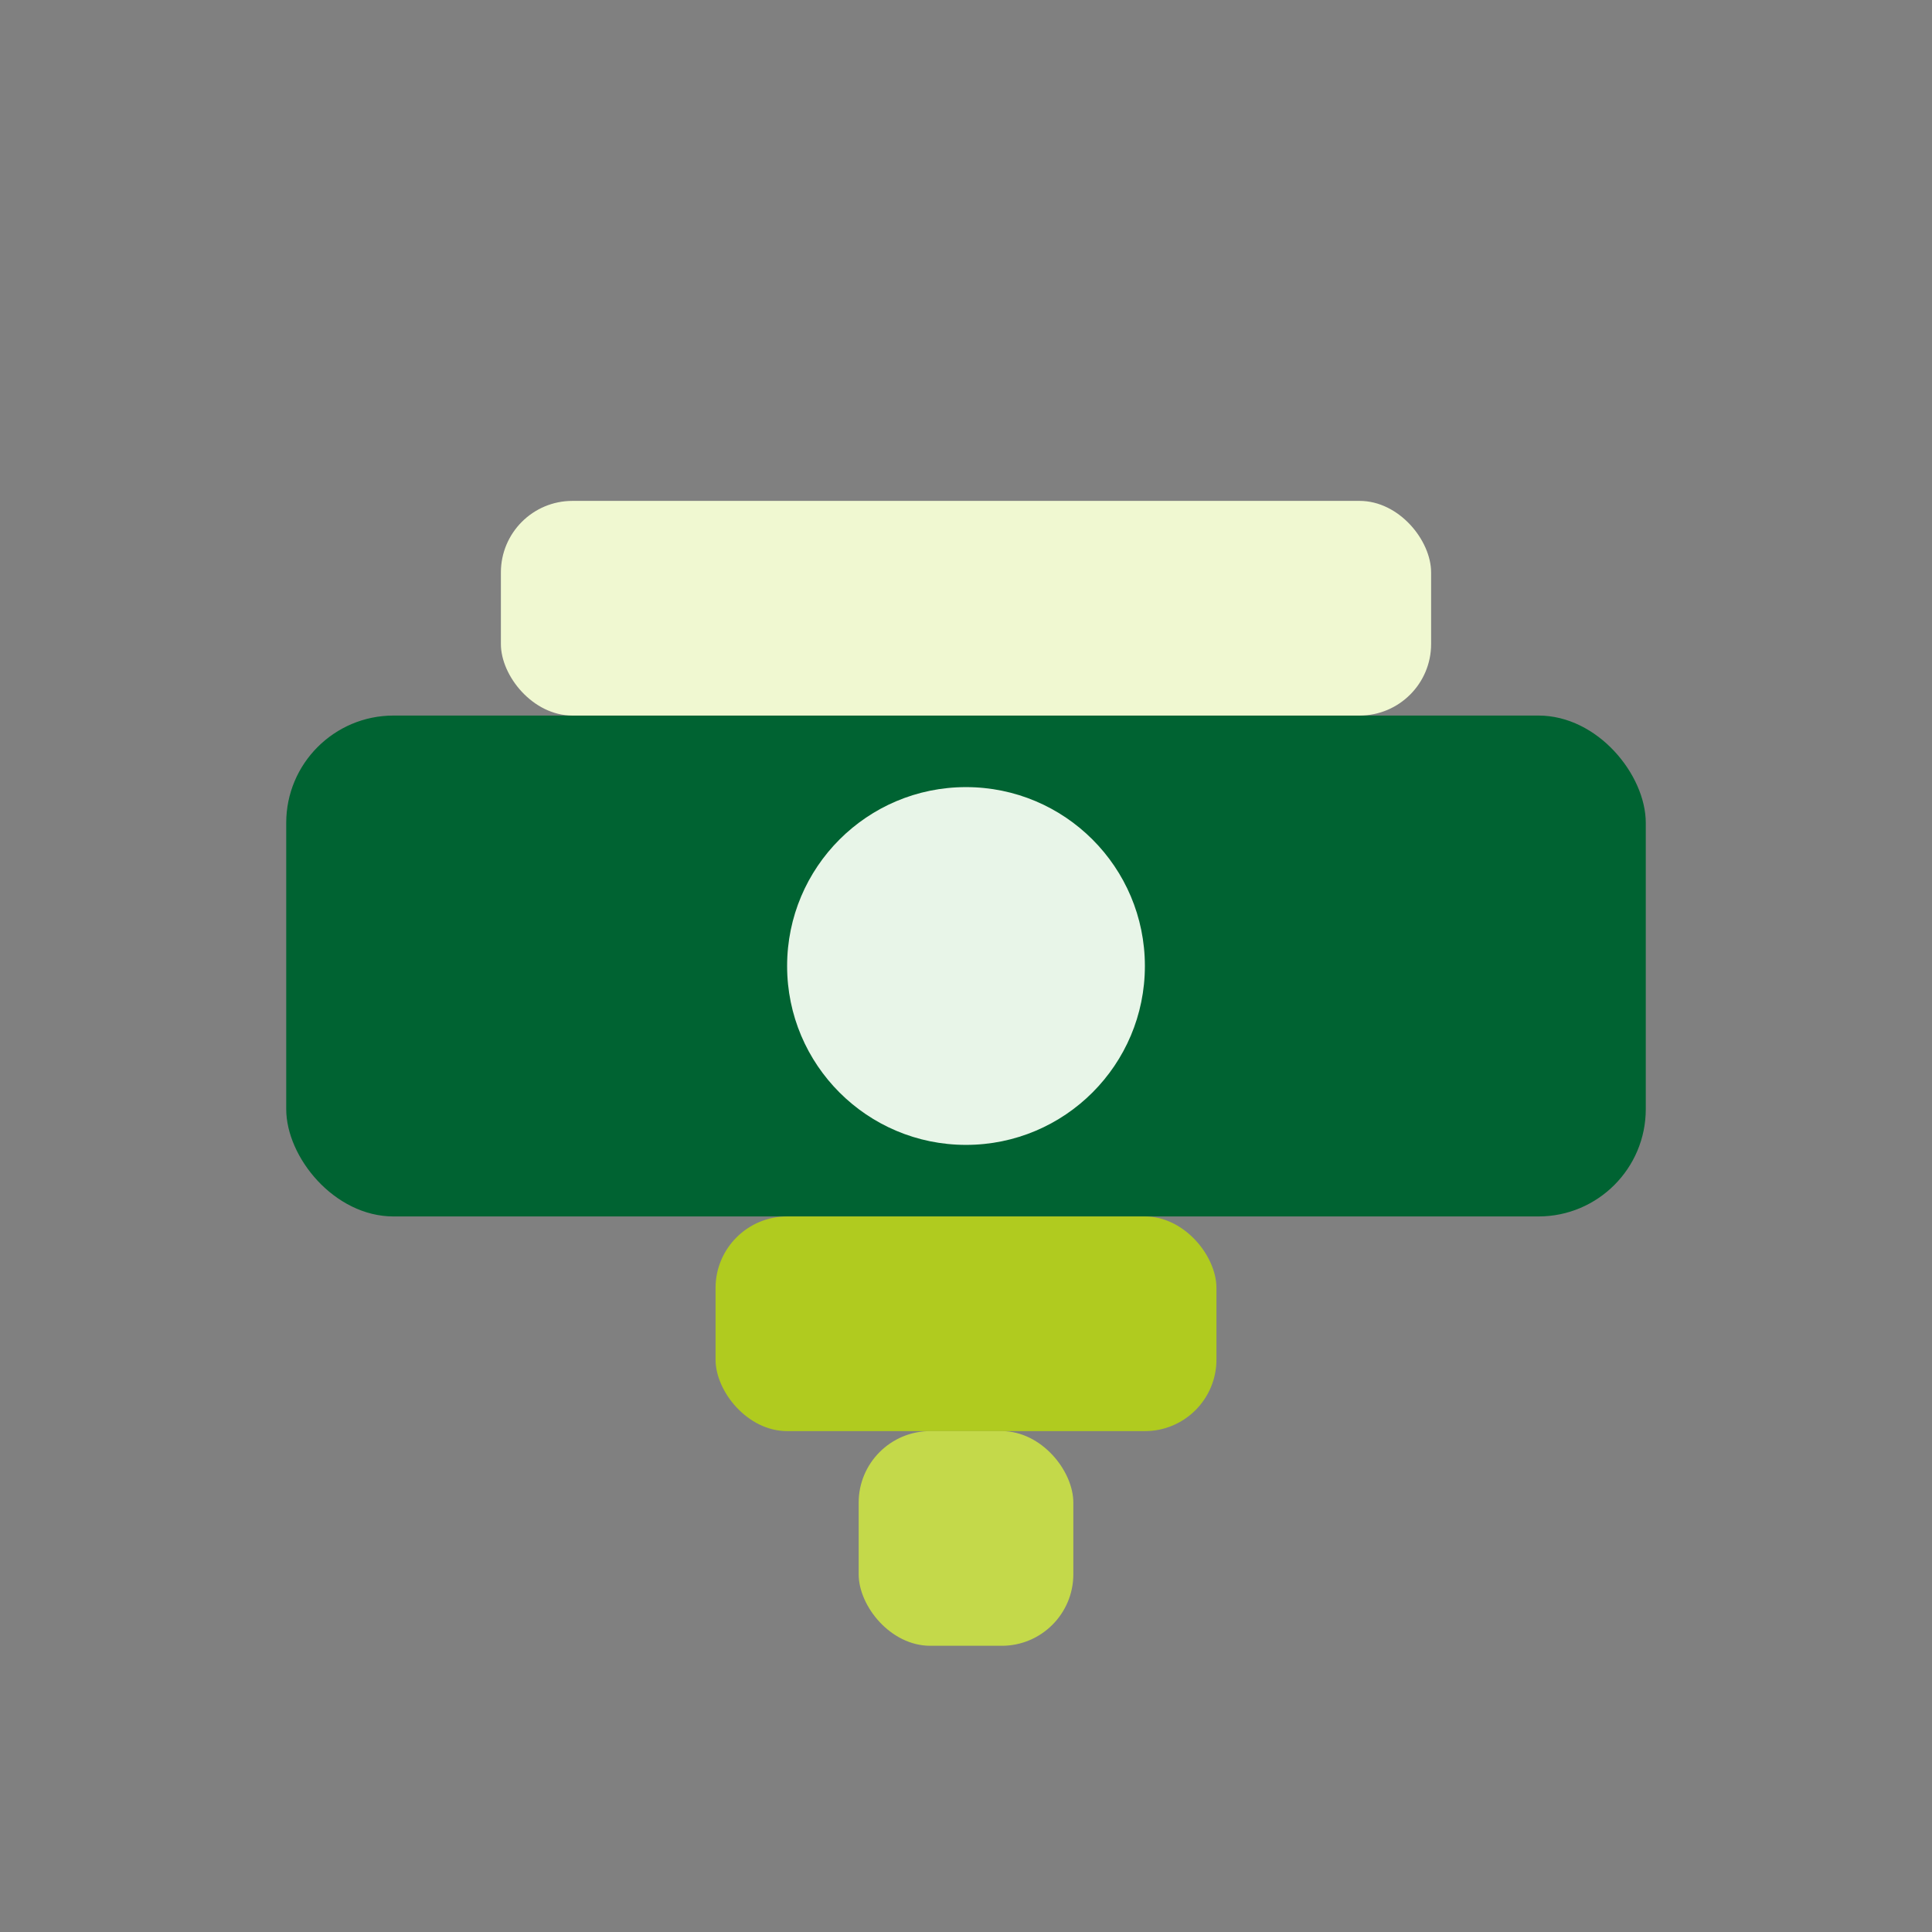
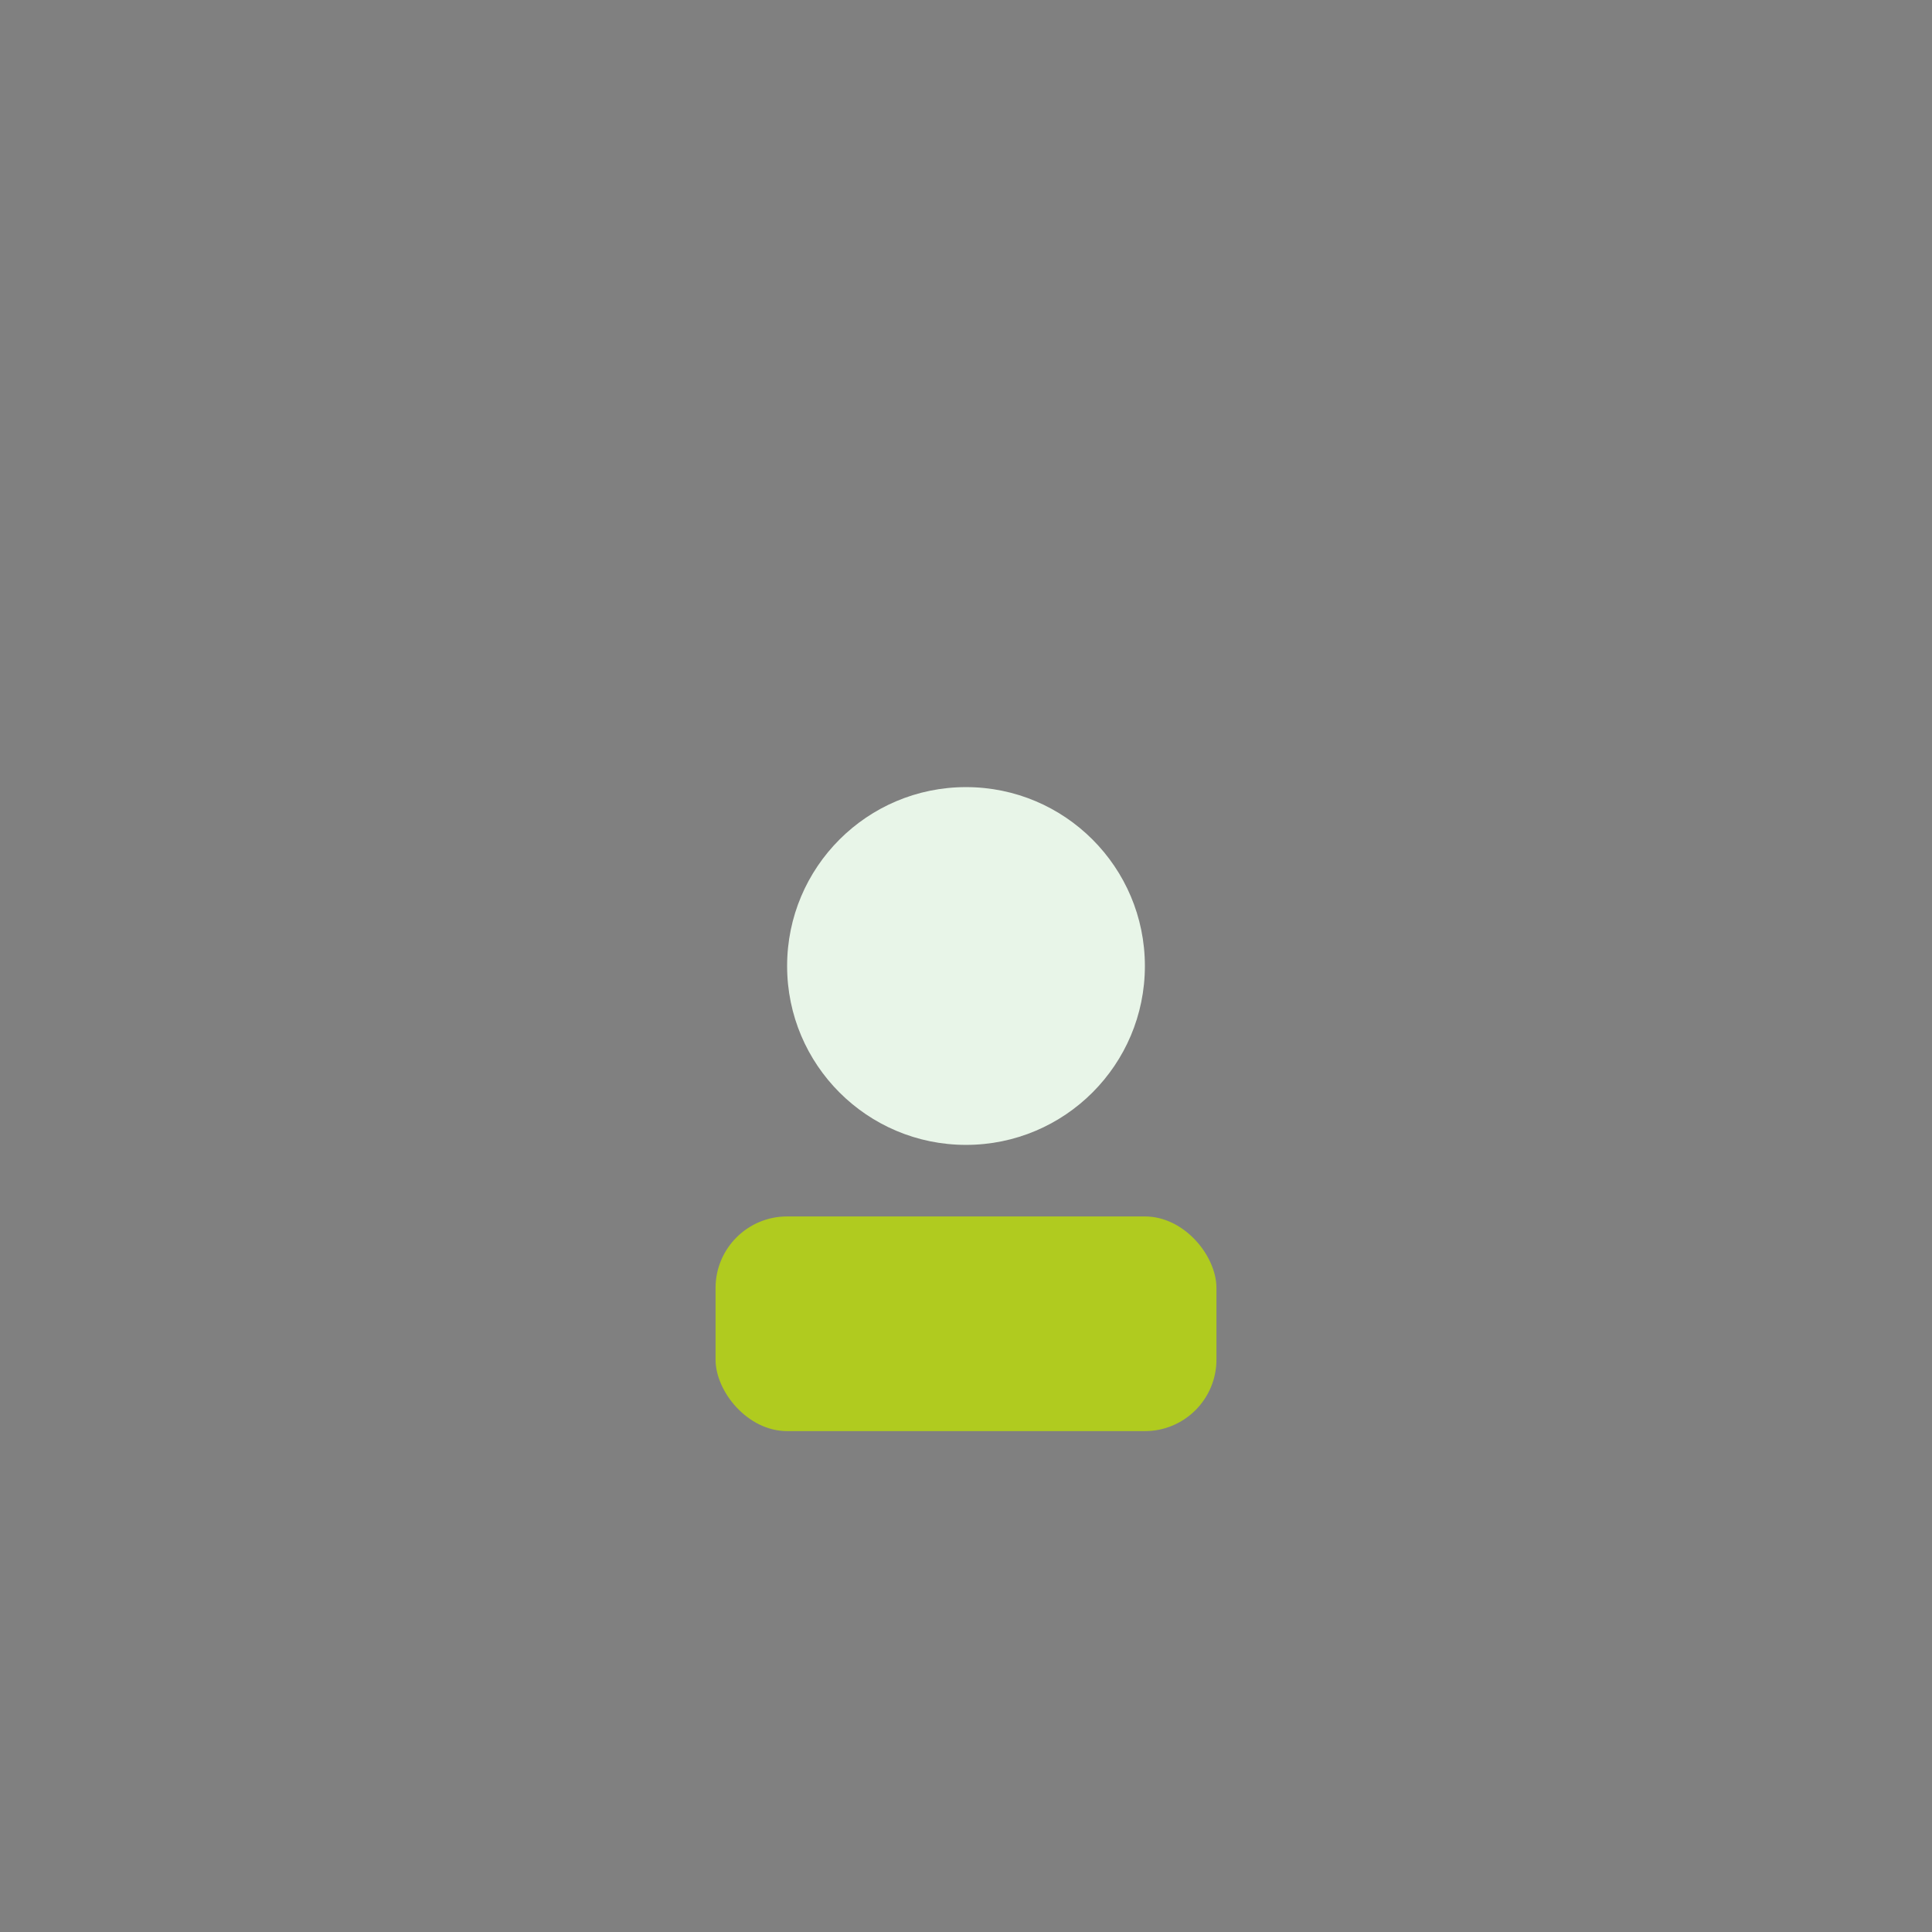
<svg xmlns="http://www.w3.org/2000/svg" width="54" height="54" viewBox="0 0 54 54" fill="none">
  <rect x="0" y="0" width="54" height="54" fill="#808080" stroke="none" />
-   <rect x="8" y="20" width="38" height="14" rx="3" fill="#006332" />
-   <rect x="14" y="14" width="26" height="6" rx="2" fill="#F0F8D1" />
  <rect x="20" y="34" width="14" height="6" rx="2" fill="#B0CB1F" />
-   <rect x="24" y="40" width="6" height="6" rx="2" fill="#C4D94A" />
  <circle cx="27" cy="27" r="5" fill="#E8F5E8" />
</svg>